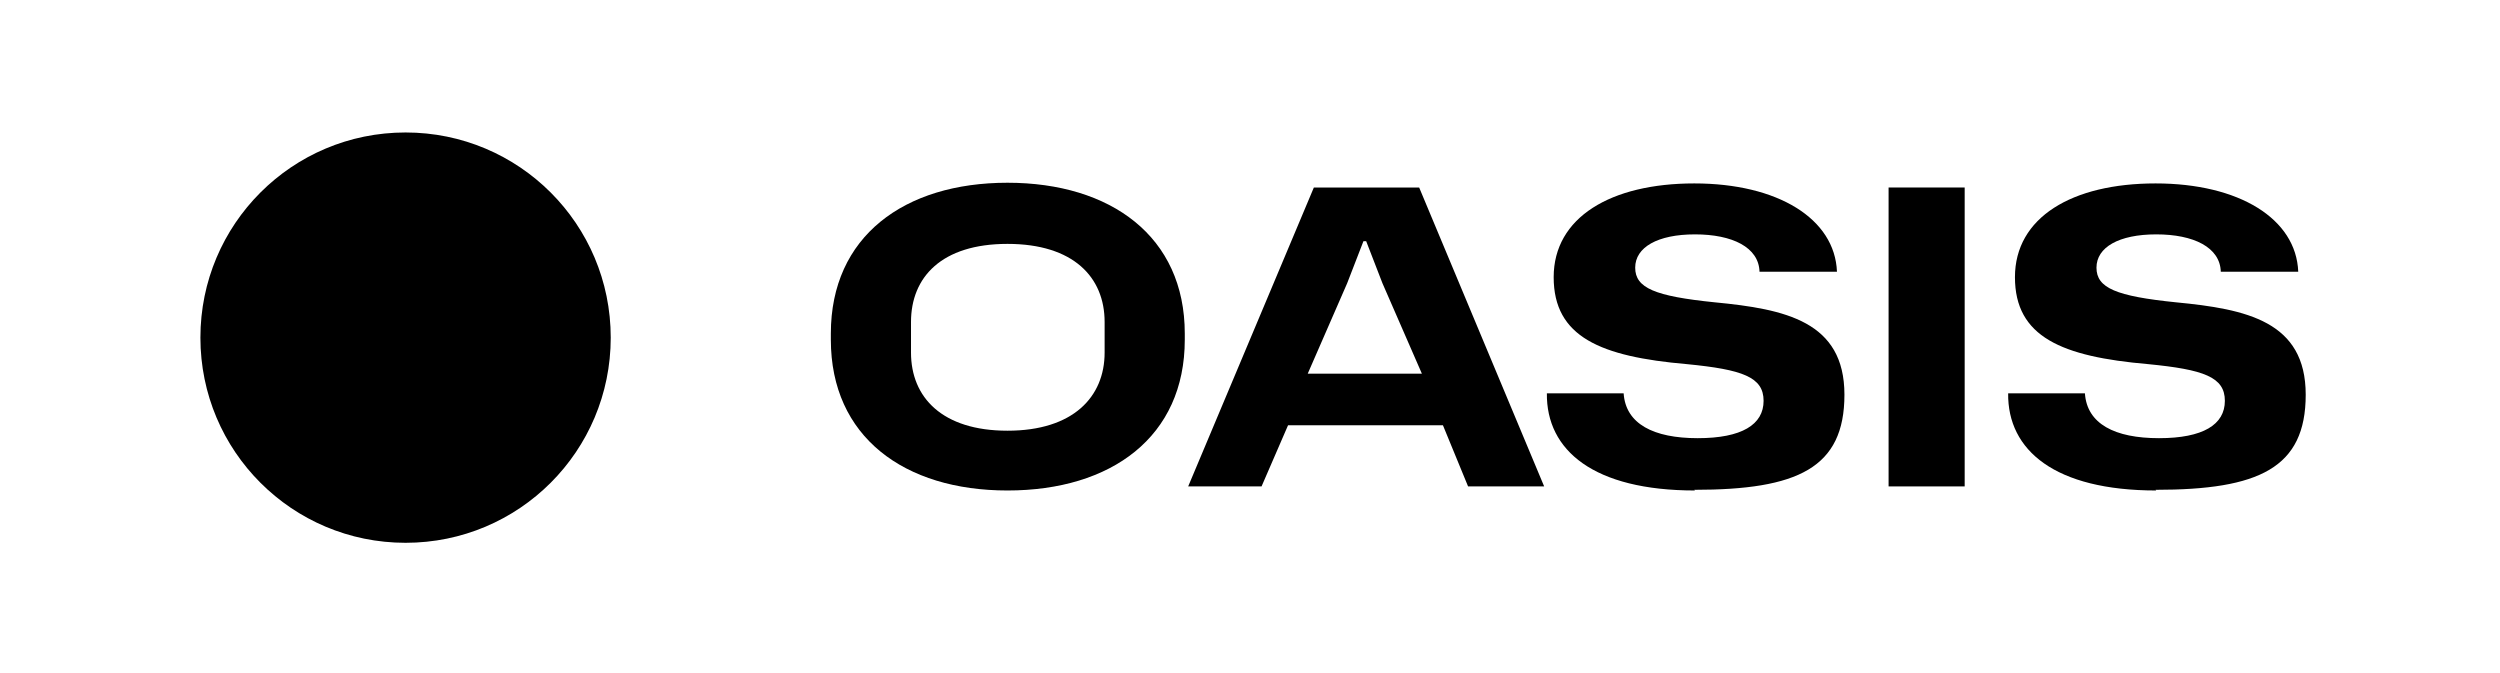
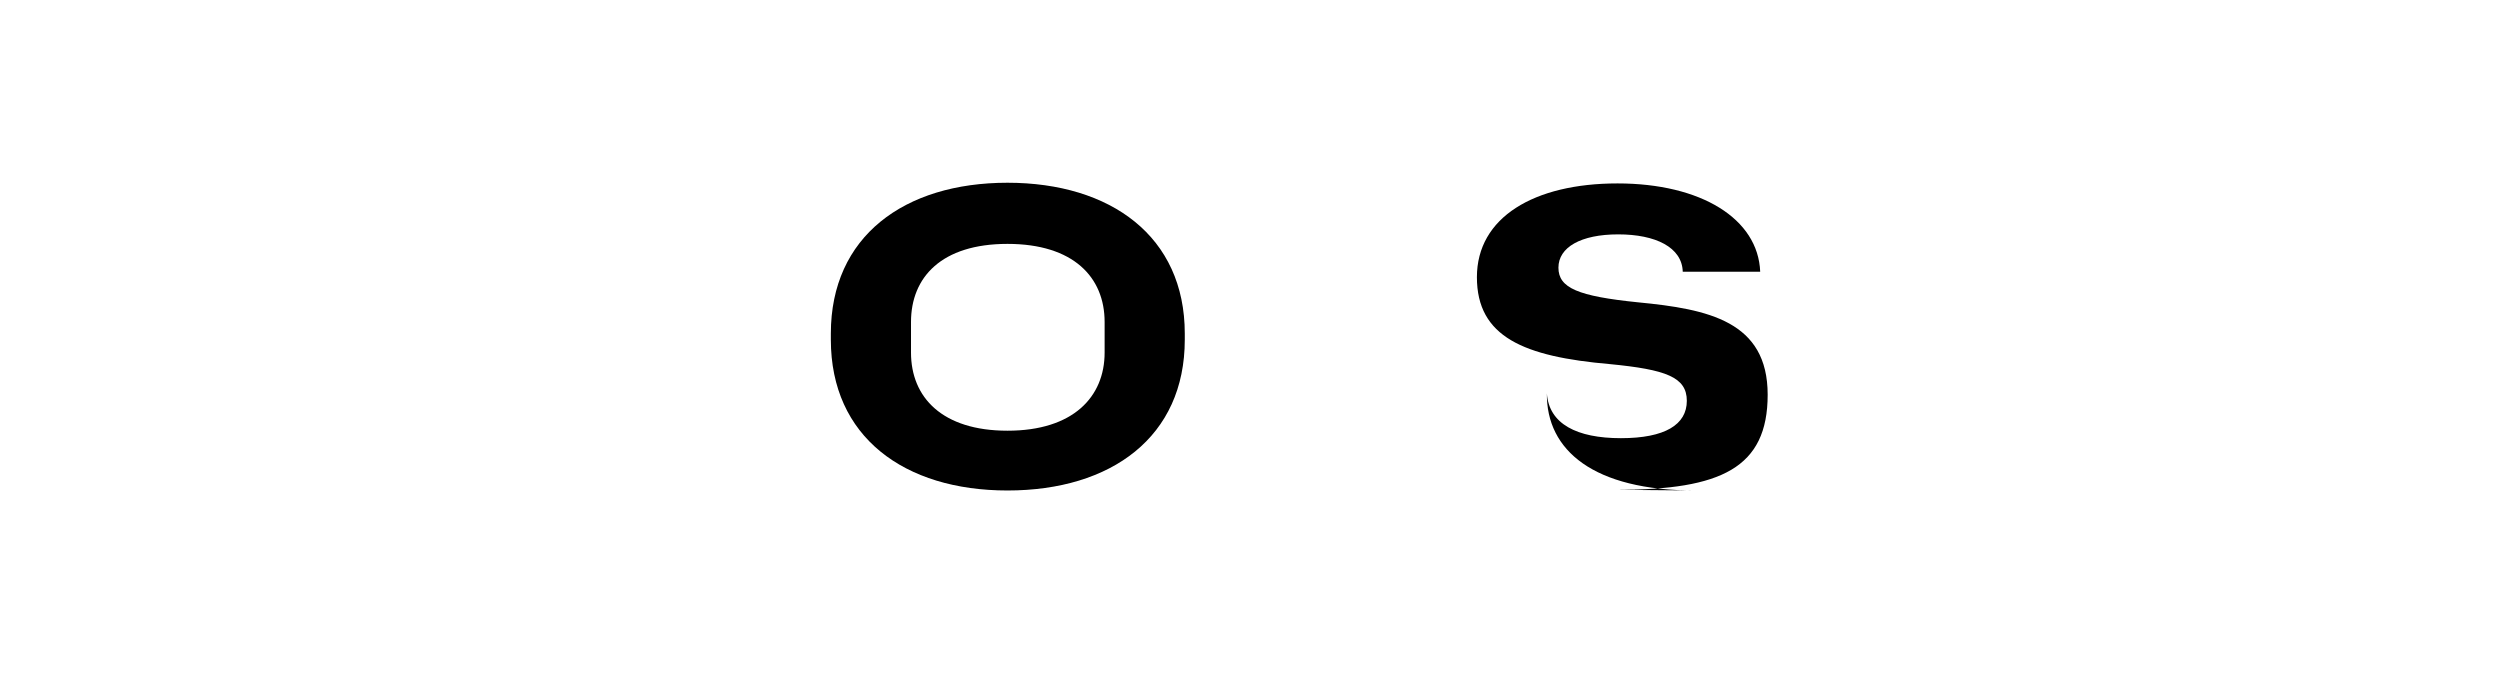
<svg xmlns="http://www.w3.org/2000/svg" version="1.1" viewBox="0 0 368 99">
  <defs>
    <style>
      .cls-1 {
        fill: none;
      }

      .cls-2 {
        clip-path: url(#clippath);
      }
    </style>
    <clipPath id="clippath">
      <rect class="cls-1" x="29.5" y="19.5" width="310" height="60.4" />
    </clipPath>
  </defs>
  <g>
    <g id="Layer_1">
      <g class="cls-2">
        <g>
-           <path d="M89.9,49.7c0,16.7-13.5,30.2-30.2,30.2s-30.2-13.5-30.2-30.2,13.5-30.2,30.2-30.2,30.2,13.5,30.2,30.2Z" />
          <path d="M148.3,72.2c-15.2,0-26-7.9-26-22.2v-.9c0-14.3,10.8-22.2,26-22.2s26.1,7.9,26.1,22.2v.9c0,14.3-10.8,22.2-26.1,22.2ZM148.3,63.4c9.7,0,14.3-5,14.3-11.5v-4.5c0-6.6-4.6-11.5-14.3-11.5s-14.2,4.9-14.2,11.5v4.5c0,6.6,4.6,11.5,14.2,11.5Z" />
-           <path d="M174.9,71.6l18.5-44h15.5l18.4,44h-11.2l-3.7-9h-22.8l-3.9,9h-10.8ZM192.4,55h16.9l-5.8-13.3-2.4-6.2h-.4l-2.4,6.2-5.8,13.3Z" />
-           <path d="M249.5,72.2c-14.9,0-21.9-5.9-21.8-14.3h11.3c.3,4.5,4.4,6.6,10.9,6.6s9.7-2,9.7-5.5-3.1-4.6-11.3-5.4c-12.7-1.1-19.6-4-19.6-12.8s8.4-13.8,20.7-13.8,20.7,5.2,21,13h-11.4c-.1-3.6-4-5.5-9.5-5.5s-8.8,1.9-8.8,4.9,2.9,4.2,11.7,5.1c10.4,1,19.1,2.8,19.1,13.6s-6.9,14-22.1,14Z" />
-           <path d="M278,71.6V27.6h11.2v44h-11.2Z" />
-           <path d="M317.4,72.2c-14.9,0-21.9-5.9-21.8-14.3h11.3c.3,4.5,4.4,6.6,10.9,6.6s9.7-2,9.7-5.5-3.1-4.6-11.3-5.4c-12.7-1.1-19.6-4-19.6-12.8s8.4-13.8,20.7-13.8,20.7,5.2,21,13h-11.4c-.1-3.6-4-5.5-9.5-5.5s-8.8,1.9-8.8,4.9,2.9,4.2,11.7,5.1c10.4,1,19.1,2.8,19.1,13.6s-6.9,14-22.1,14Z" />
+           <path d="M249.5,72.2c-14.9,0-21.9-5.9-21.8-14.3c.3,4.5,4.4,6.6,10.9,6.6s9.7-2,9.7-5.5-3.1-4.6-11.3-5.4c-12.7-1.1-19.6-4-19.6-12.8s8.4-13.8,20.7-13.8,20.7,5.2,21,13h-11.4c-.1-3.6-4-5.5-9.5-5.5s-8.8,1.9-8.8,4.9,2.9,4.2,11.7,5.1c10.4,1,19.1,2.8,19.1,13.6s-6.9,14-22.1,14Z" />
        </g>
      </g>
    </g>
  </g>
</svg>